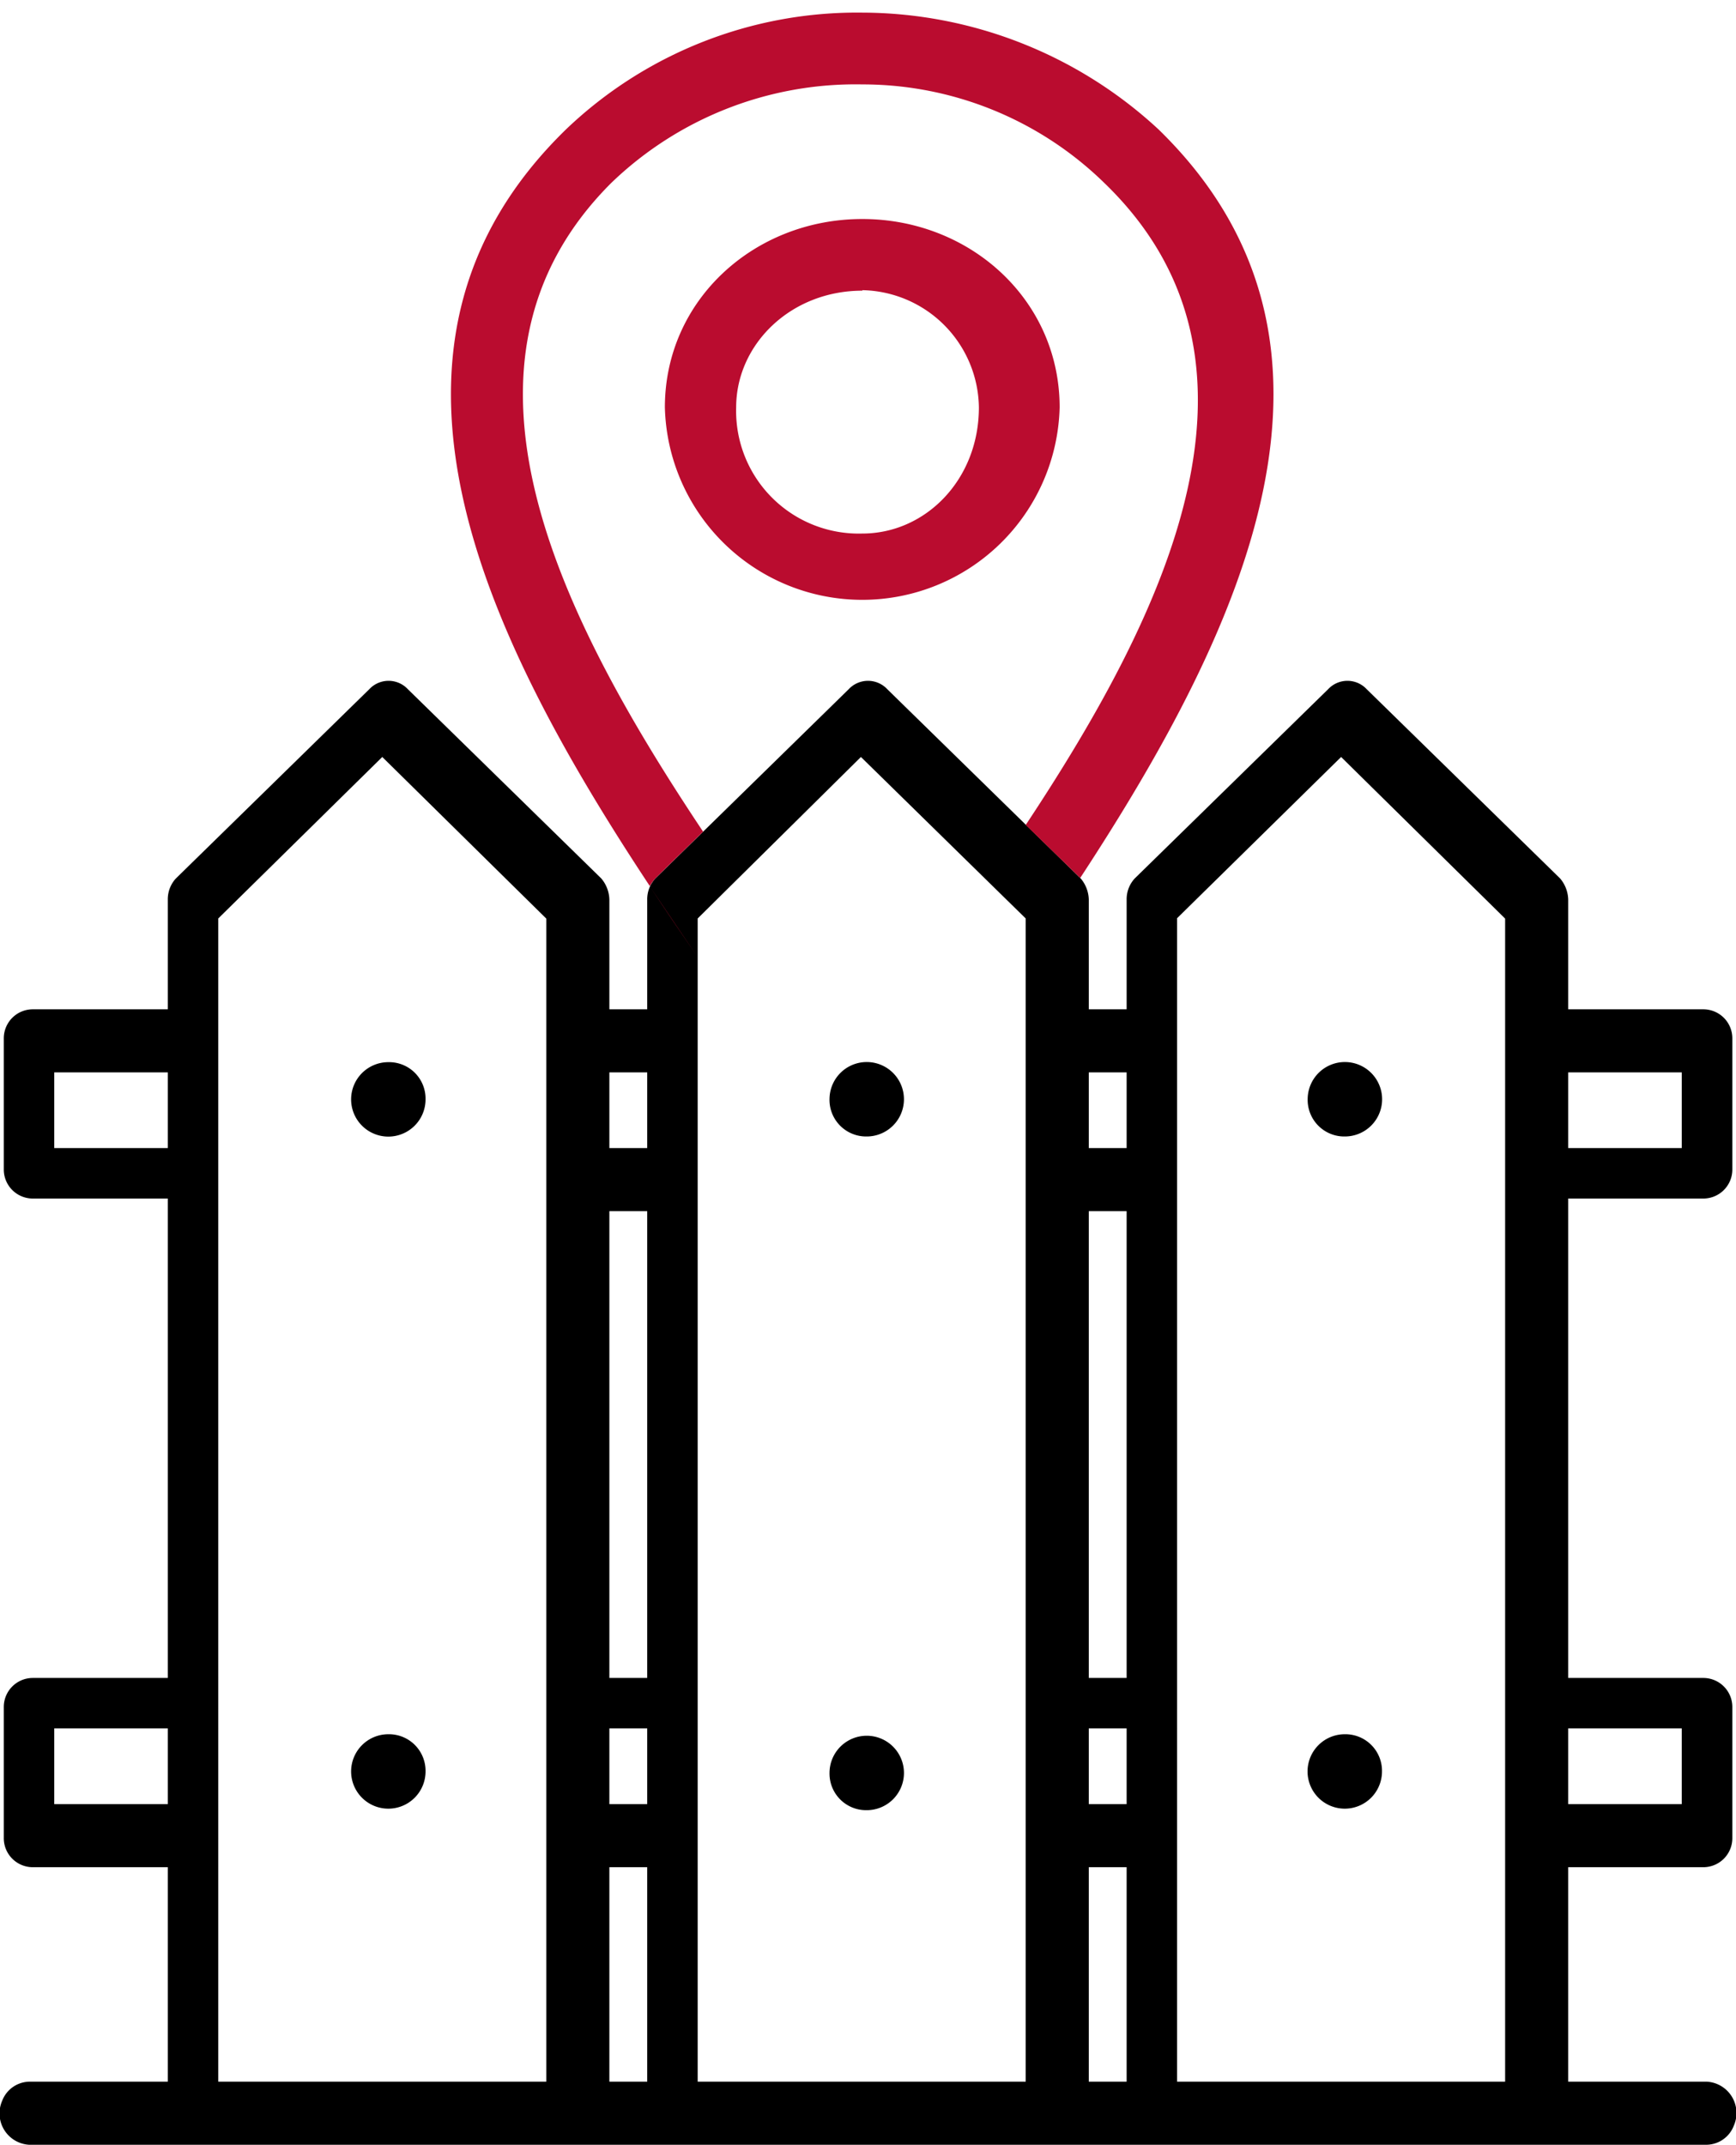
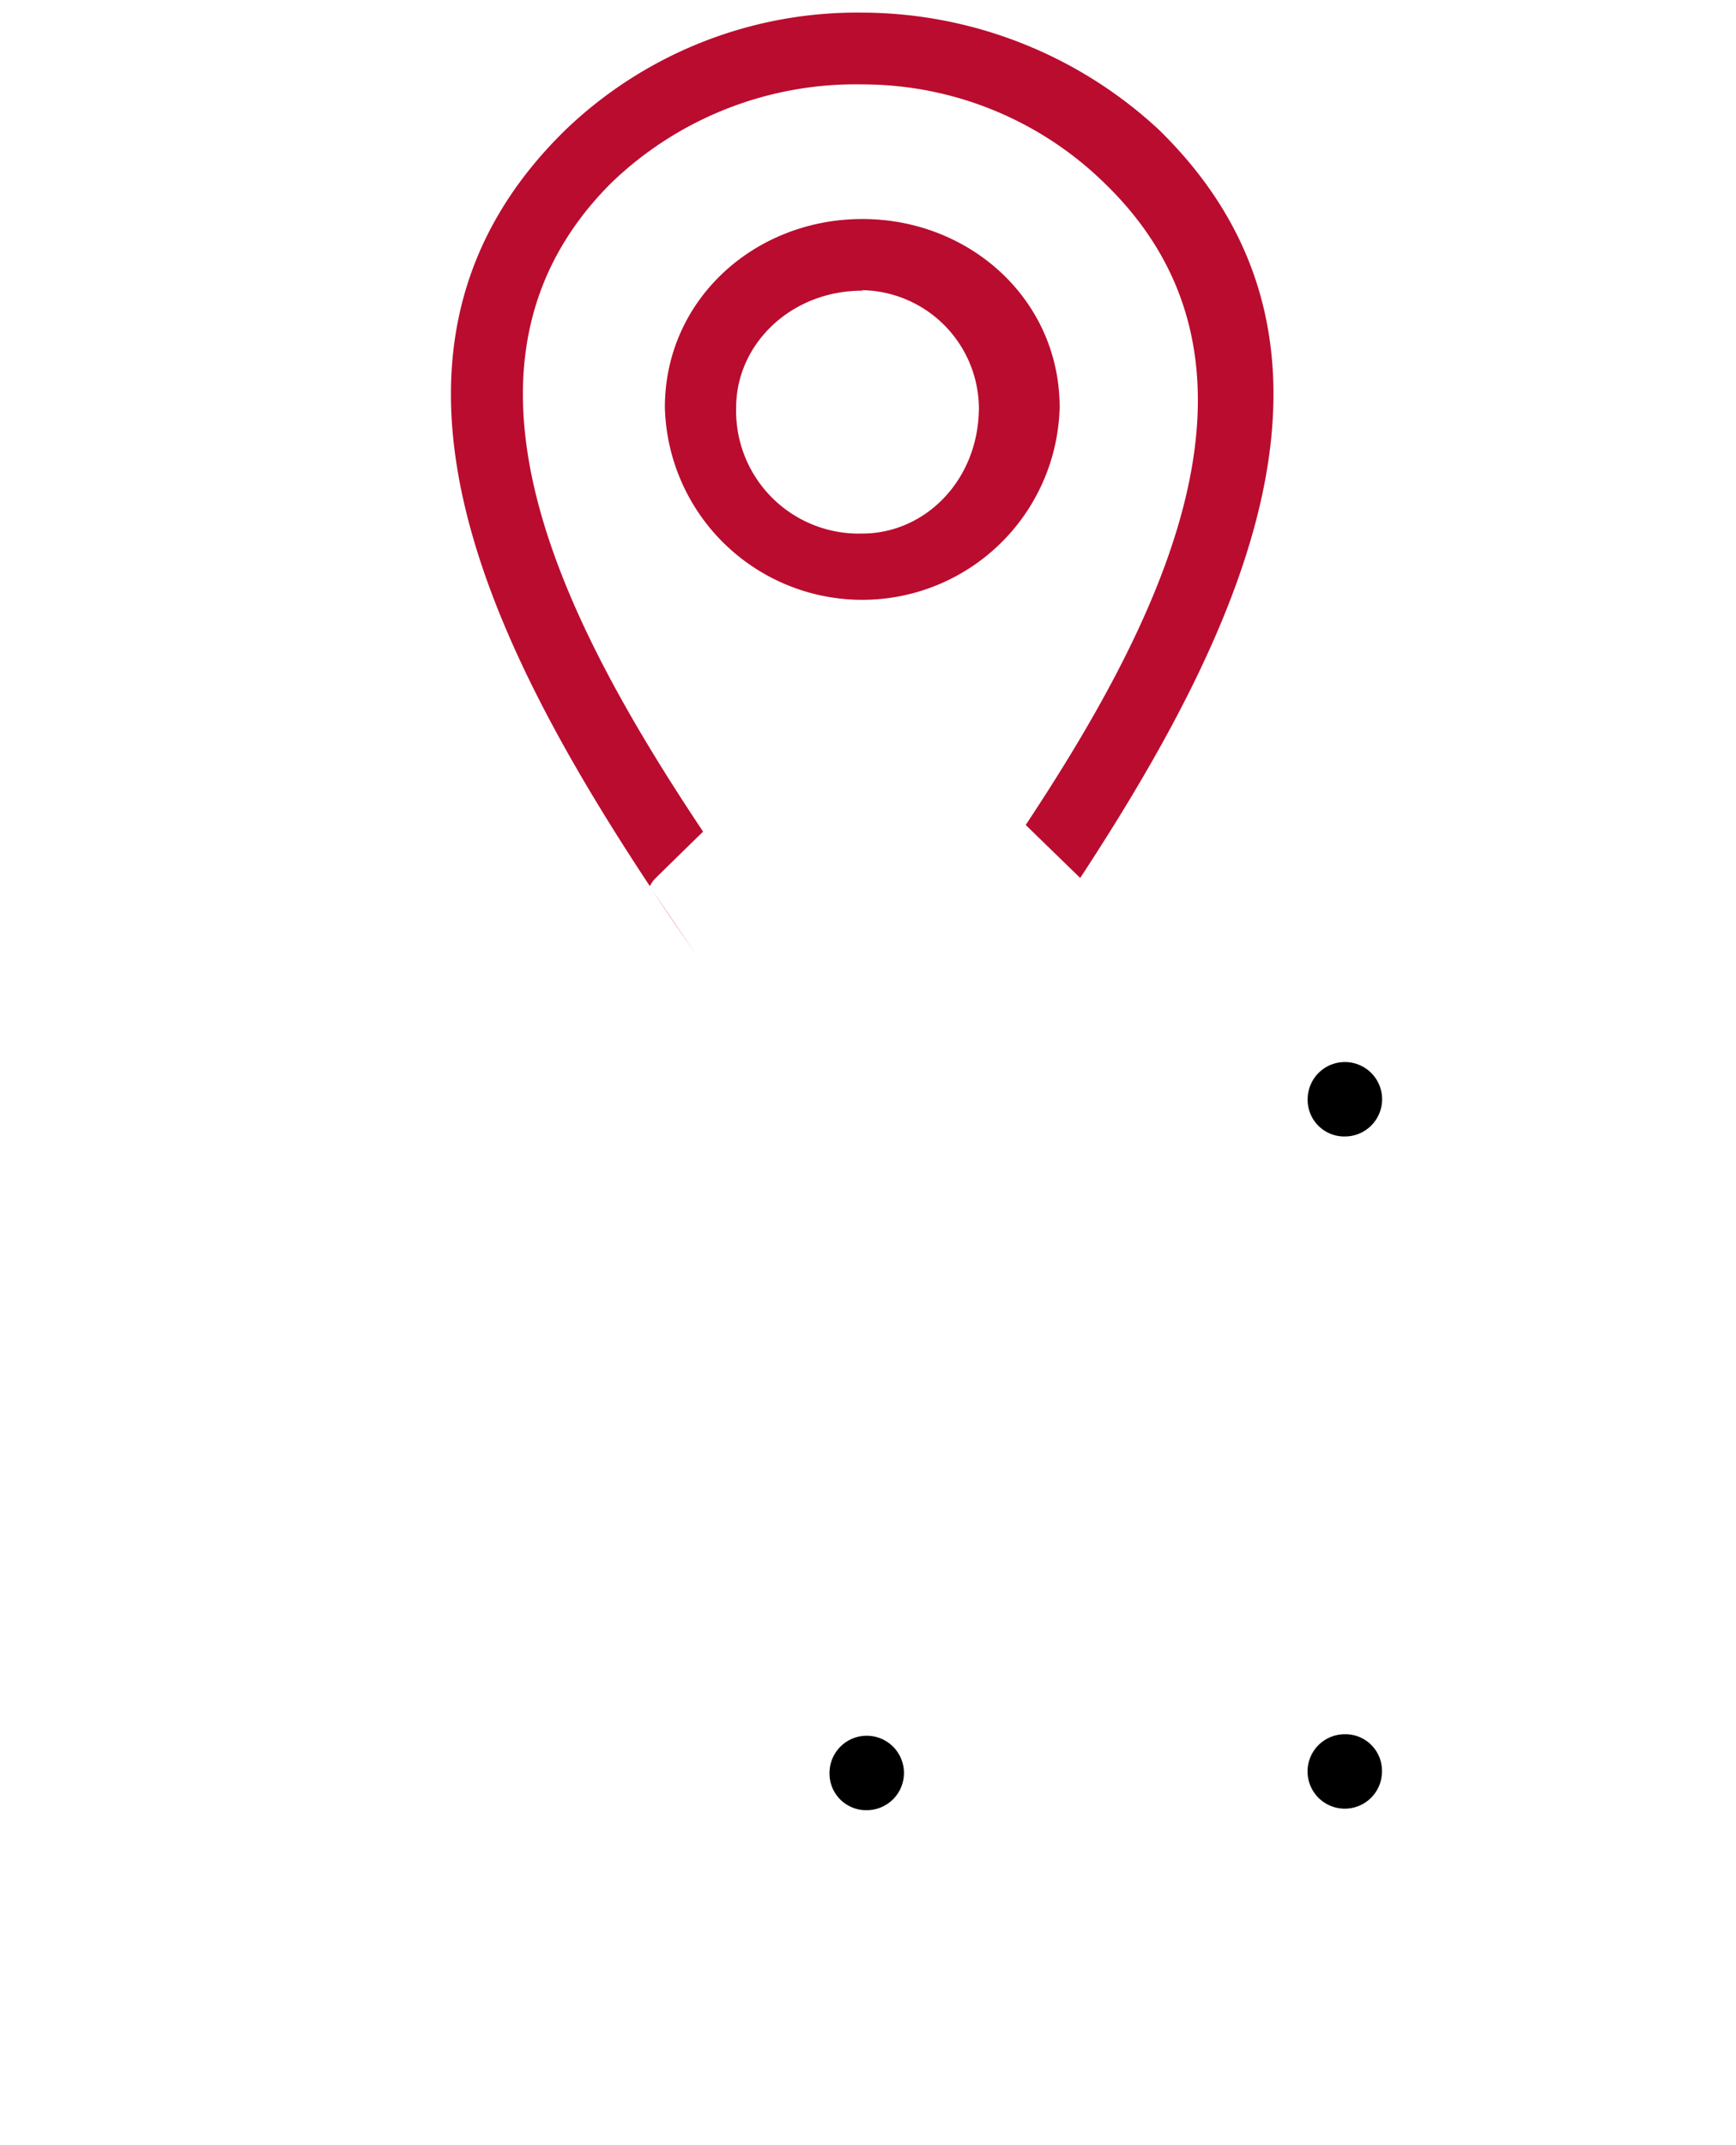
<svg xmlns="http://www.w3.org/2000/svg" id="Icons" viewBox="0 0 137.6 170">
  <defs>
    <style>.cls-1{fill:#ba0c2f;}</style>
  </defs>
-   <path d="M135,95a2.3,2.3,0,0,0,2.31-2.31V82.31A2.3,2.3,0,0,0,135,80H124.3V71.29a2.7,2.7,0,0,0-.64-1.66l-15.33-15a2.09,2.09,0,0,0-3.06,0l-15.33,15a2.43,2.43,0,0,0-.64,1.66V80h-3V71.29a2.7,2.7,0,0,0-.64-1.66l-15.33-15a2.09,2.09,0,0,0-3.06,0l-15.33,15a2.43,2.43,0,0,0-.64,1.66V80h-3V71.29a2.7,2.7,0,0,0-.64-1.66l-15.33-15a2.09,2.09,0,0,0-3.06,0l-15.33,15a2.43,2.43,0,0,0-.64,1.66V80H2.6A2.3,2.3,0,0,0,.3,82.31V92.69A2.3,2.3,0,0,0,2.6,95H13.3v38H2.6a2.3,2.3,0,0,0-2.3,2.31v10.38A2.3,2.3,0,0,0,2.6,148H13.3v17H2.42a2.35,2.35,0,0,0-2.25,1.52A2.49,2.49,0,0,0,2.3,170H135.17a2.35,2.35,0,0,0,2.26-1.52A2.49,2.49,0,0,0,135.3,165h-11V148H135a2.3,2.3,0,0,0,2.31-2.31V135.31A2.3,2.3,0,0,0,135,133H124.3V95ZM133.3,85v6h-9V85Zm-47,52h3v6h-3Zm3-4h-3V96h3Zm-3,15h3v17h-3Zm3-63v6h-3V85ZM68.24,60,81.3,72.8V165h-26V72.8ZM48.3,137h3v6h-3Zm3-4h-3V96h3Zm-3,15h3v17h-3Zm3-63v6h-3V85Zm-47,6V85h9v6Zm0,52v-6h9v6Zm13-70.2L30.3,60l13,12.81v10h0V93.54h0v41.88h0v10.75h0V165h-26Zm76,92.33v-19h0V135.42h0V93.54h0V82.78h0v-10L106.3,60l13,12.81V165h-26Zm40-28.13v6h-9v-6Z" />
-   <path d="M30.78,84.19a2.95,2.95,0,1,0,2.95,2.94A2.89,2.89,0,0,0,30.78,84.19Z" />
  <path d="M106.6,90.08a2.95,2.95,0,1,0-2.95-3A2.9,2.9,0,0,0,106.6,90.08Z" />
-   <path d="M68.69,90.08a2.95,2.95,0,1,0-2.94-3A2.9,2.9,0,0,0,68.69,90.08Z" />
-   <path d="M30.78,137.46a2.95,2.95,0,1,0,2.95,2.95A2.9,2.9,0,0,0,30.78,137.46Z" />
+   <path d="M30.78,137.46A2.9,2.9,0,0,0,30.78,137.46Z" />
  <path d="M106.6,137.46a2.95,2.95,0,1,0,2.94,2.95A2.9,2.9,0,0,0,106.6,137.46Z" />
  <path d="M68.69,143.48a2.95,2.95,0,1,0-2.94-2.94A2.9,2.9,0,0,0,68.69,143.48Z" />
  <path class="cls-1" d="M51.94,69.63c.21-.21,2.47-2.43,3.79-3.71C44.36,48.87,34.17,28.77,48.44,14.51A27.89,27.89,0,0,1,68.35,6.69a27.43,27.43,0,0,1,19.19,7.82c14.62,14.12,4.94,34-6.24,50.88h0l4.32,4.2c13-19.85,23.62-42.4,6.19-59.35A34.68,34.68,0,0,0,68.35,1a33.38,33.38,0,0,0-23.47,9.24c-17.63,17.14-6.59,40,6.63,60A2.4,2.4,0,0,1,51.94,69.63Z" />
  <path class="cls-1" d="M51.54,70.31c1.23,1.86,2.48,3.7,3.73,5.51Z" />
  <path class="cls-1" d="M68.35,17.36c8.53,0,15.64,6.4,15.64,14.93a15.65,15.65,0,0,1-31.29,0C52.7,23.76,59.81,17.36,68.35,17.36Zm0,5.68c-5.69,0-10,4.27-10,9.25a9.72,9.72,0,0,0,10,10c5,0,9.24-4.26,9.24-10A9.42,9.42,0,0,0,68.35,23Z" />
</svg>